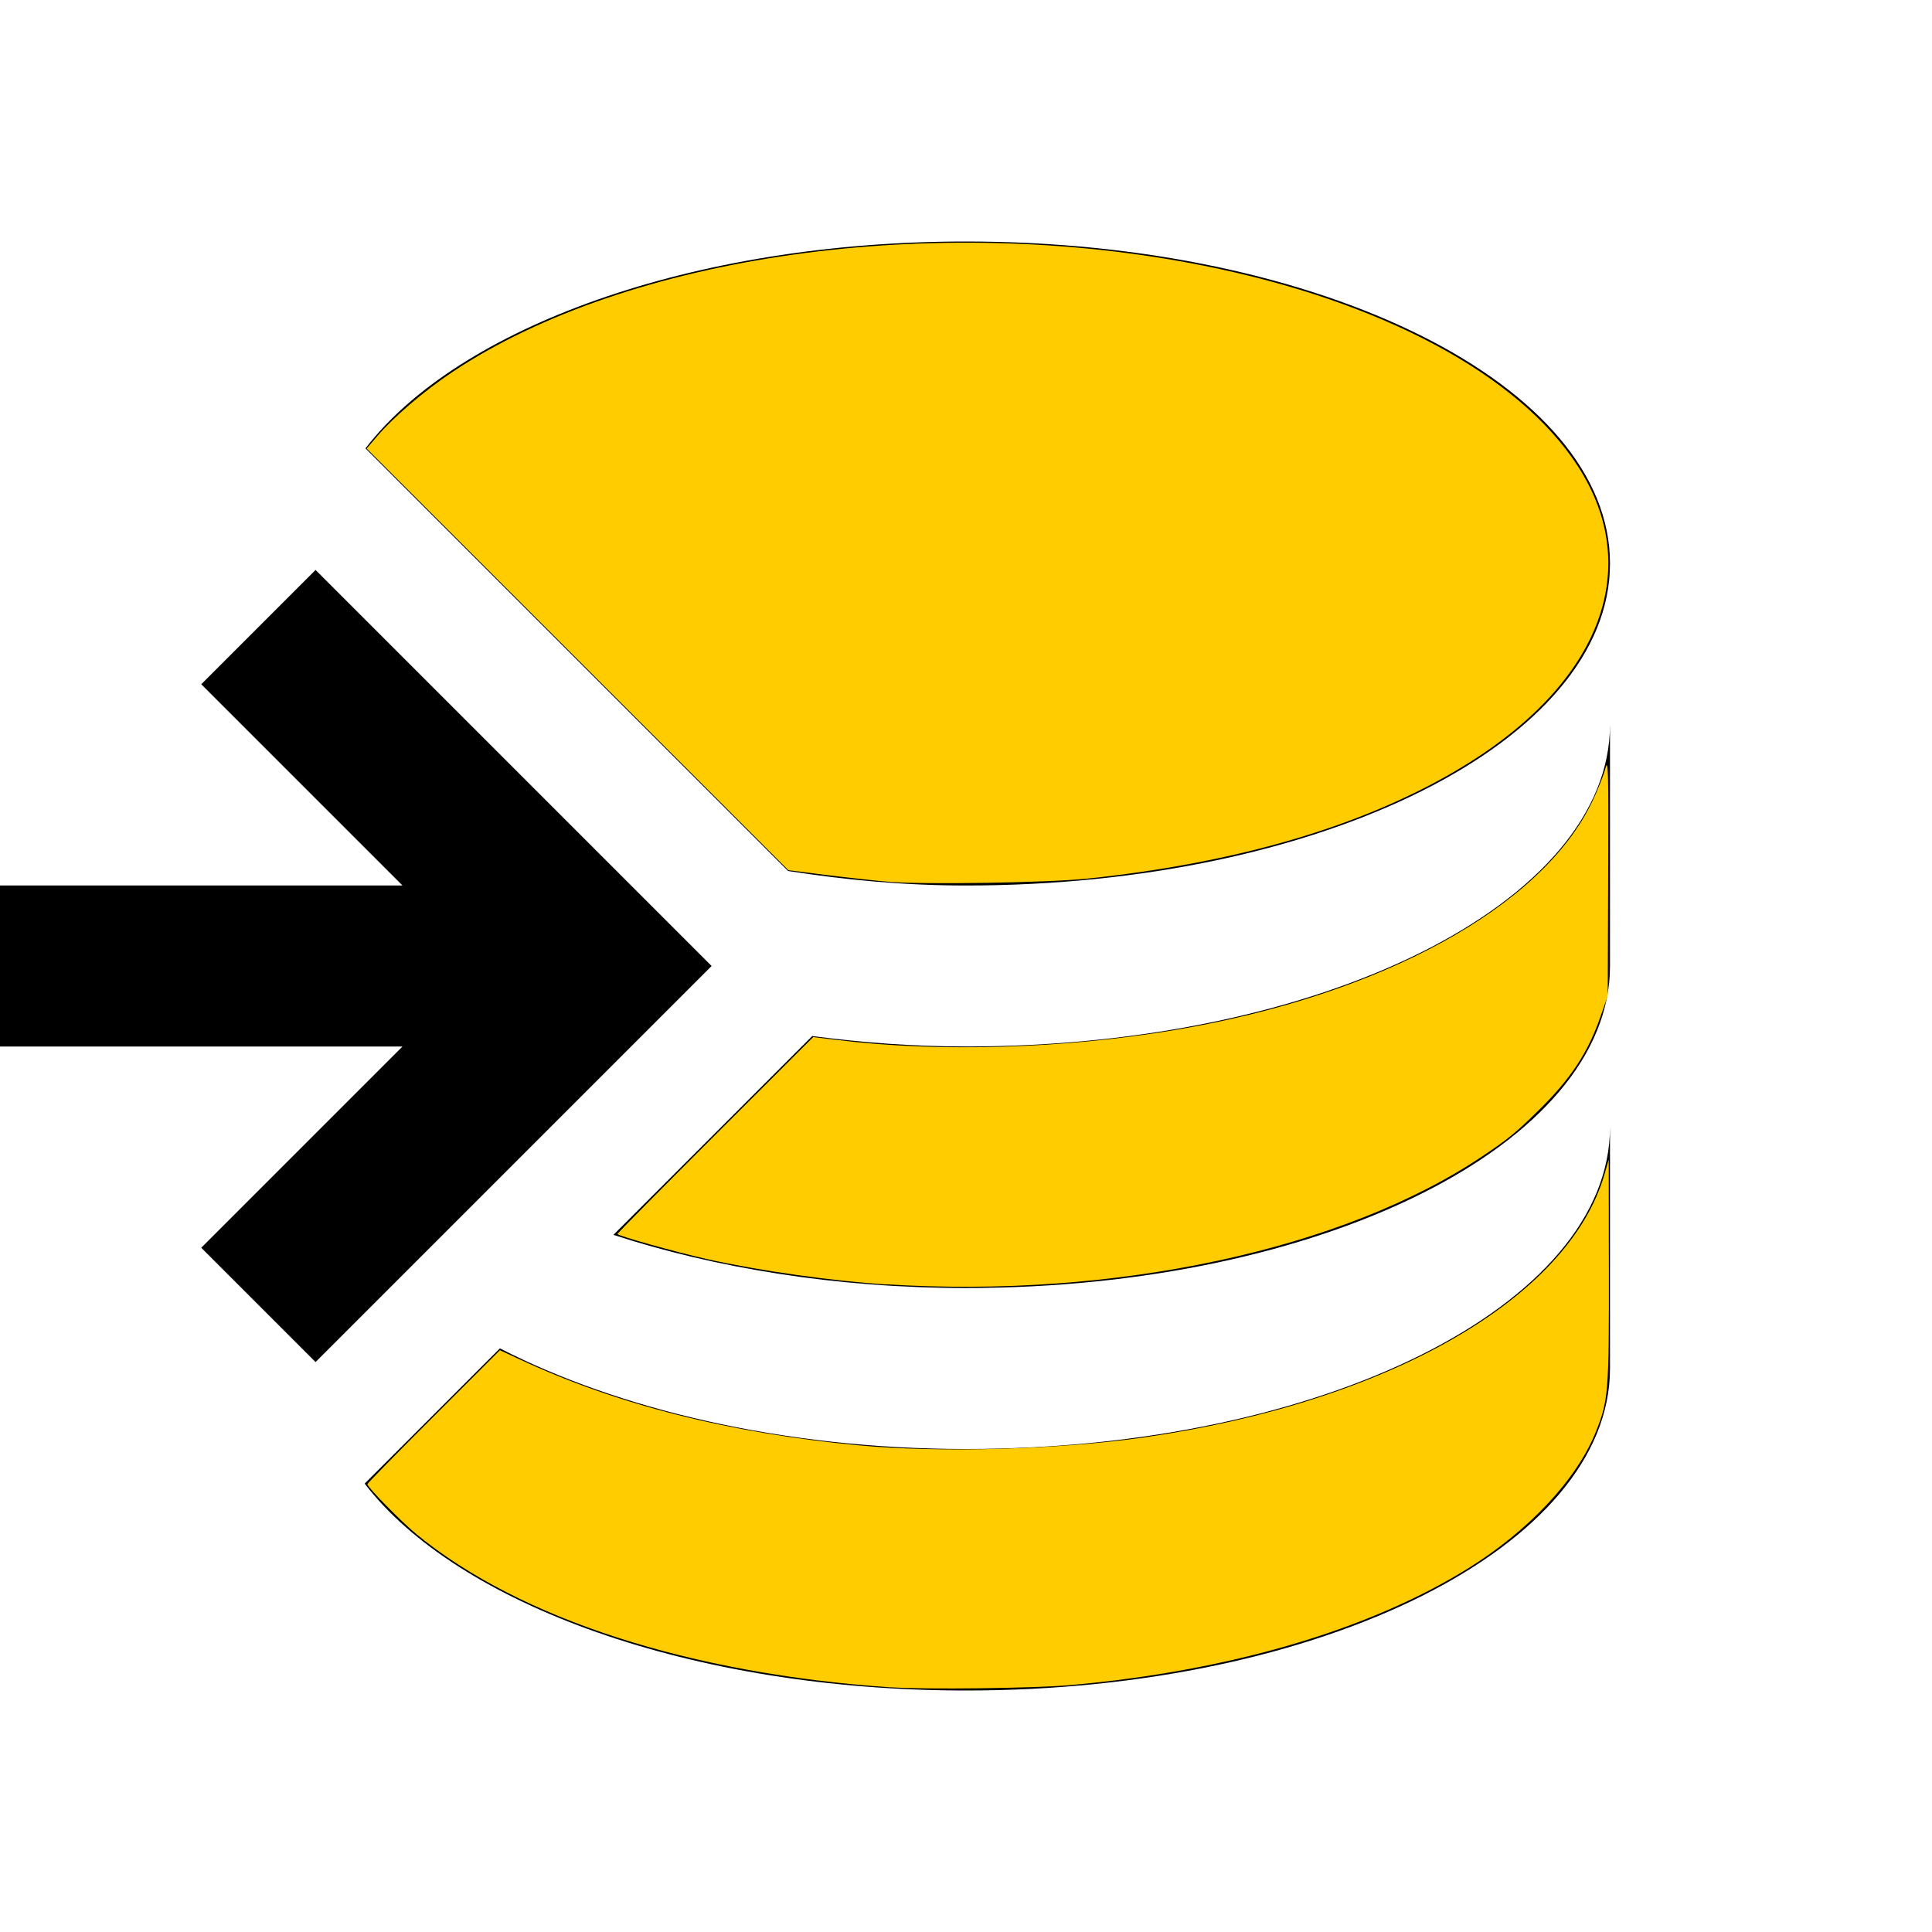
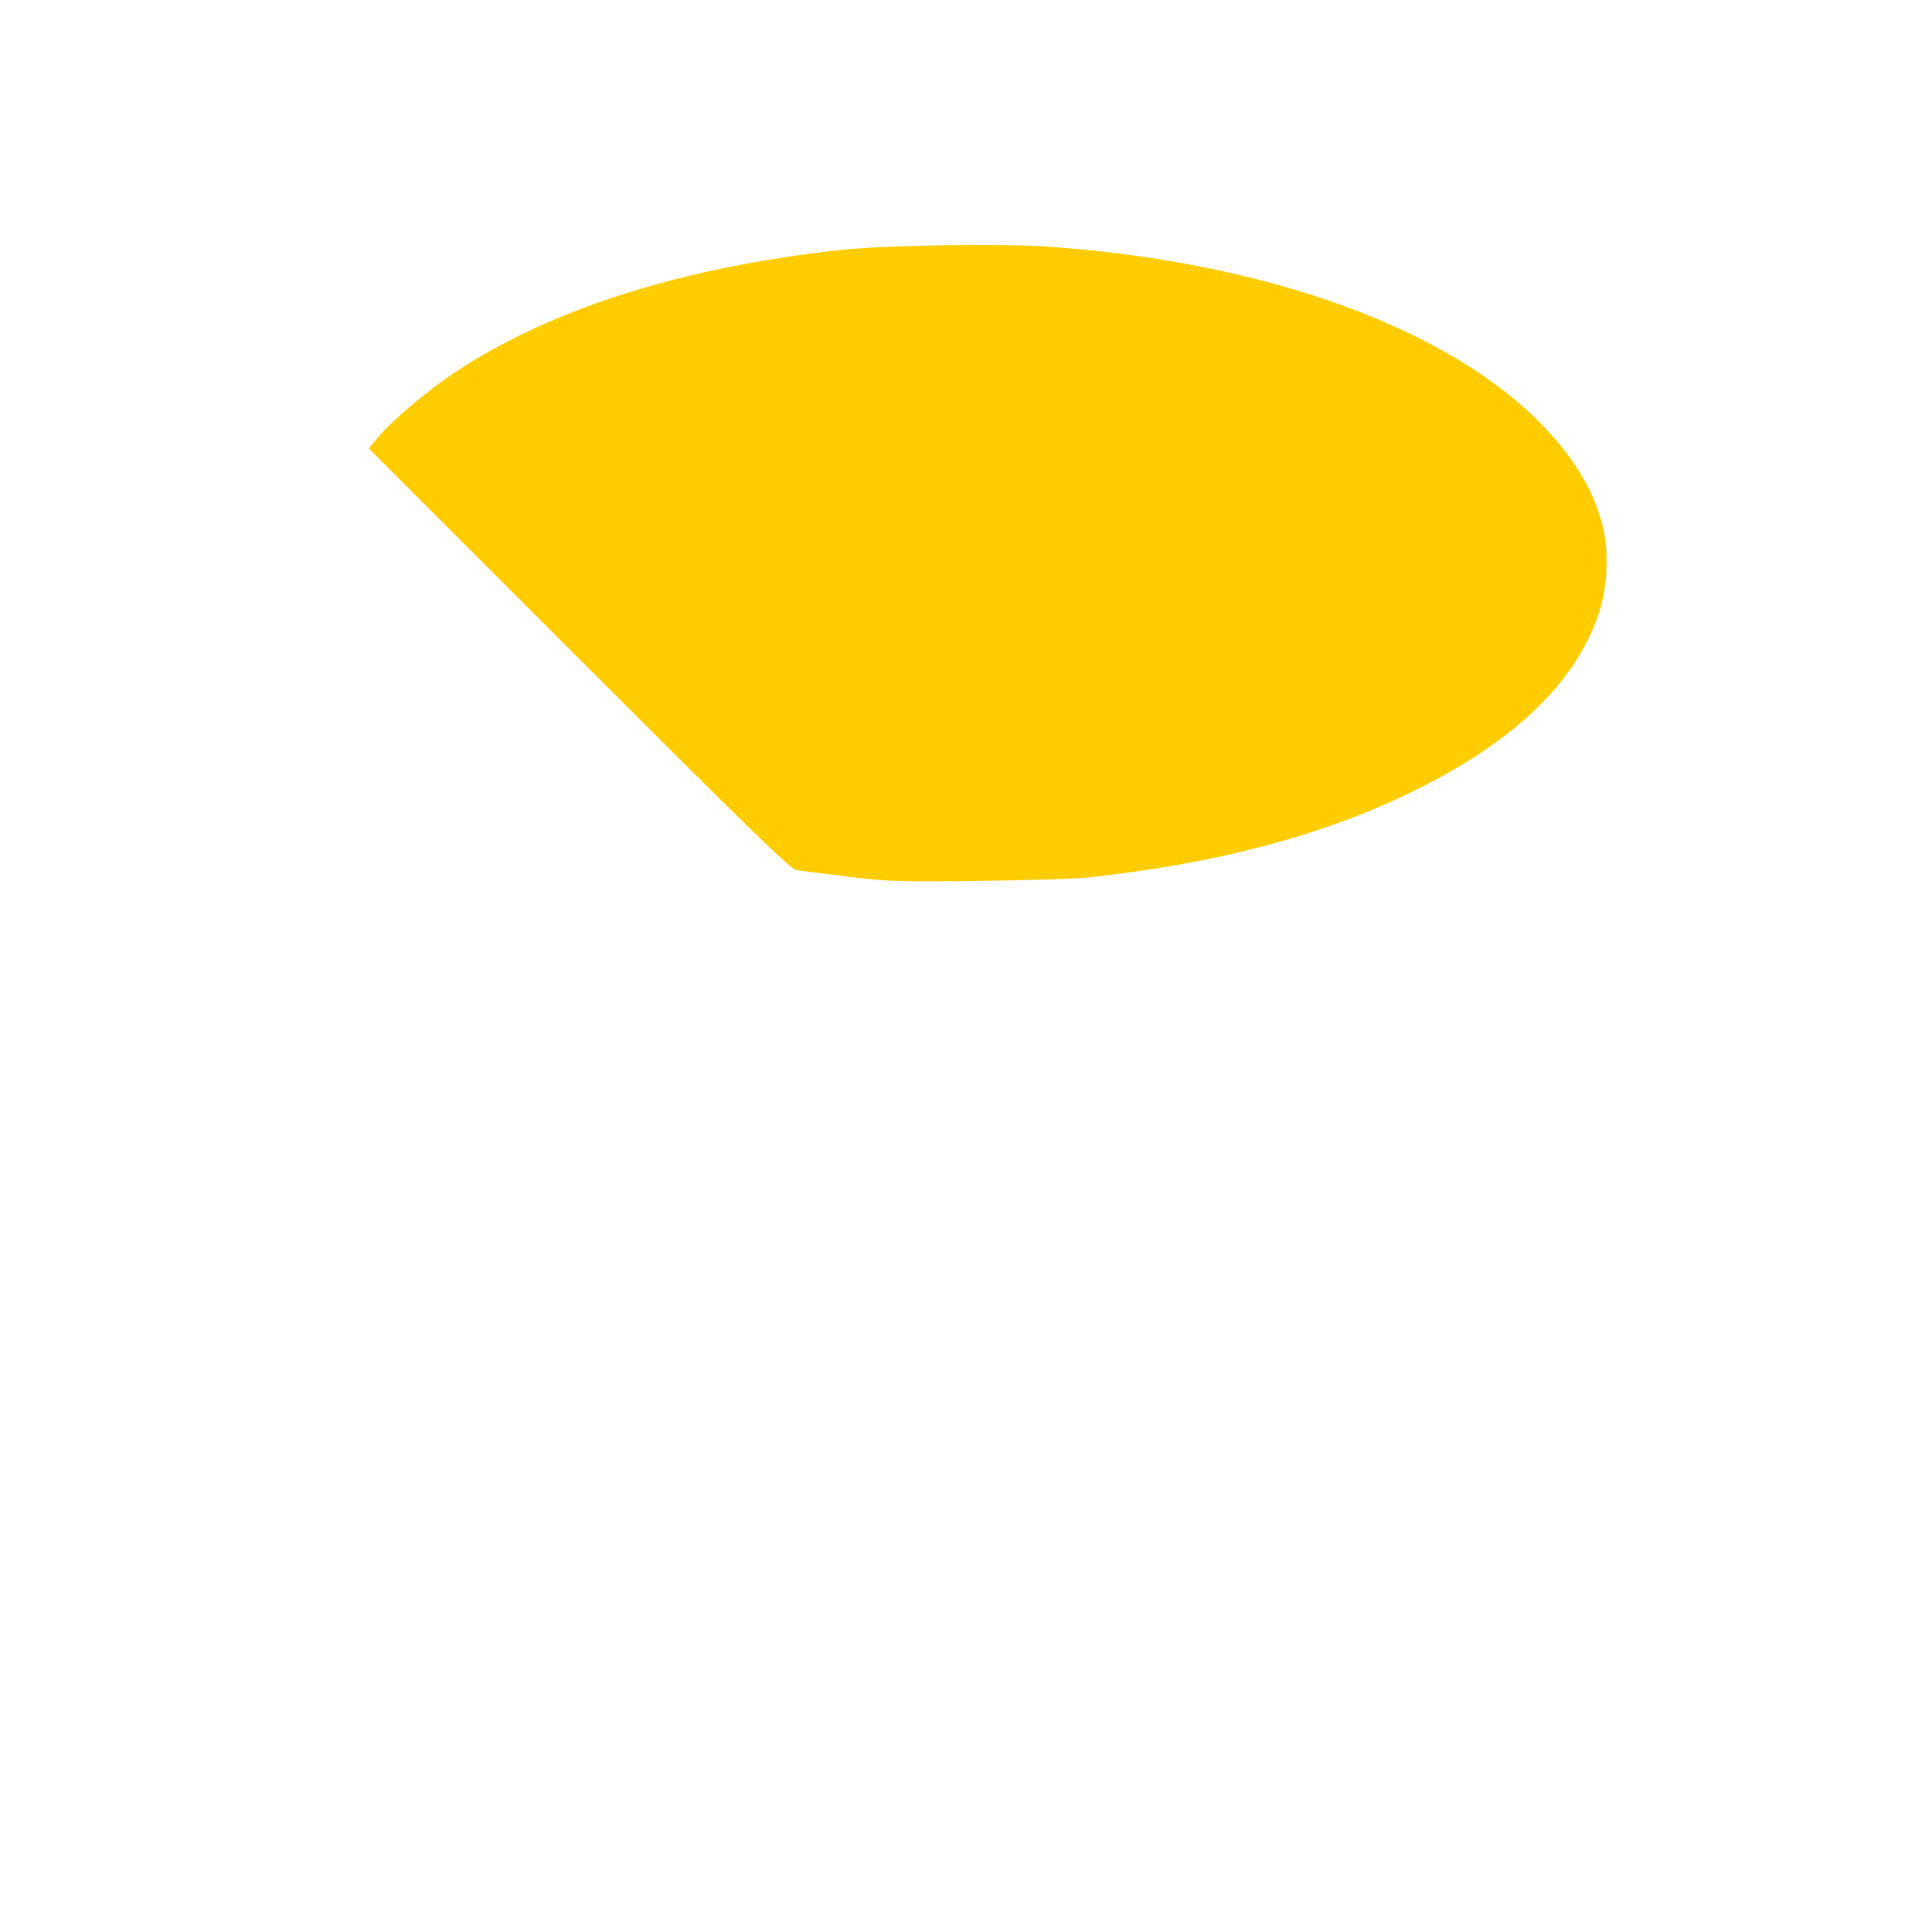
<svg xmlns="http://www.w3.org/2000/svg" xmlns:ns1="http://sodipodi.sourceforge.net/DTD/sodipodi-0.dtd" xmlns:ns2="http://www.inkscape.org/namespaces/inkscape" version="1.1" width="24" height="24" viewBox="0 0 24 24" id="svg1661" ns1:docname="database-import.svg" ns2:version="1.1.1 (3bf5ae0d25, 2021-09-20)">
  <defs id="defs1665" />
  <ns1:namedview id="namedview1663" pagecolor="#ffffff" bordercolor="#666666" borderopacity="1.0" ns2:pageshadow="2" ns2:pageopacity="0.0" ns2:pagecheckerboard="0" showgrid="false" ns2:zoom="36.375" ns2:cx="12" ns2:cy="12" ns2:window-width="3440" ns2:window-height="1369" ns2:window-x="-8" ns2:window-y="70" ns2:window-maximized="1" ns2:current-layer="svg1661" />
-   <path d="M12,3C8.59,3 5.69,4.07 4.54,5.57L9.79,10.82C10.5,10.93 11.22,11 12,11C16.42,11 20,9.21 20,7C20,4.79 16.42,3 12,3M3.92,7.08L2.5,8.5L5,11H0V13H5L2.5,15.5L3.92,16.92L8.84,12M20,9C20,11.21 16.42,13 12,13C11.34,13 10.7,12.95 10.09,12.87L7.62,15.34C8.88,15.75 10.38,16 12,16C16.42,16 20,14.21 20,12M20,14C20,16.21 16.42,18 12,18C9.72,18 7.67,17.5 6.21,16.75L4.53,18.43C5.68,19.93 8.59,21 12,21C16.42,21 20,19.21 20,17" id="path1659" />
-   <path style="fill:#ffcc00;stroke-width:8.24742e-10;stroke-linecap:round;stroke-linejoin:round;paint-order:stroke fill markers" d="m 11.052,10.955 c -0.159,-0.013 -0.507,-0.051 -0.774,-0.084 L 9.793,10.81 7.174,8.191 4.555,5.572 4.69,5.414 C 4.887,5.182 5.276,4.85 5.622,4.62 7.798,3.167 11.601,2.63 14.955,3.301 c 2.212,0.443 3.91,1.353 4.646,2.491 0.839,1.298 0.259,2.742 -1.521,3.785 -1.181,0.692 -2.716,1.142 -4.569,1.337 -0.48,0.051 -2.023,0.076 -2.46,0.041 z" id="path1761" />
-   <path style="fill:#ffcc00;stroke-width:8.24742e-10;stroke-linecap:round;stroke-linejoin:round;paint-order:stroke fill markers" d="m 11.01,15.956 c -0.677,-0.043 -1.583,-0.171 -2.227,-0.315 -0.383,-0.086 -1.113,-0.29 -1.113,-0.312 0,-0.009 0.547,-0.563 1.216,-1.231 l 1.216,-1.215 0.316,0.038 c 1.256,0.153 2.797,0.106 4.177,-0.126 2.563,-0.431 4.563,-1.527 5.187,-2.844 0.065,-0.136 0.136,-0.315 0.159,-0.399 0.038,-0.139 0.041,-0.032 0.036,1.333 l -0.005,1.485 -0.091,0.261 c -0.156,0.448 -0.369,0.77 -0.766,1.16 -0.283,0.279 -0.38,0.358 -0.697,0.57 -1.73,1.162 -4.568,1.772 -7.409,1.593 z" id="path1800" />
-   <path style="fill:#ffcc00;stroke-width:0;stroke-linecap:round;stroke-linejoin:round;paint-order:stroke fill markers;stroke:none" d="M 11.065,20.961 C 8.572,20.792 6.463,20.112 5.18,19.064 4.992,18.91 4.564,18.475 4.564,18.437 c 0,-0.01 0.37,-0.389 0.823,-0.841 l 0.823,-0.823 0.251,0.116 c 1.212,0.563 2.599,0.914 4.214,1.066 1.001,0.094 2.491,0.052 3.549,-0.101 3.023,-0.438 5.267,-1.725 5.71,-3.275 l 0.05,-0.175 0.002,1.379 c 0.002,1.516 -0.006,1.614 -0.162,2.004 -0.237,0.593 -0.837,1.232 -1.595,1.701 -1.235,0.764 -2.97,1.272 -4.935,1.445 -0.455,0.04 -1.794,0.056 -2.227,0.027 z" id="path1839" />
-   <path style="fill:#ffcc00;stroke:none;stroke-width:8.24742e-10;stroke-linecap:round;stroke-linejoin:round;paint-order:stroke fill markers" d="M 11.574,15.967 C 10.641,15.945 9.411,15.783 8.564,15.57 8.118,15.459 7.743,15.352 7.719,15.33 7.708,15.319 8.242,14.768 8.906,14.105 l 1.207,-1.207 0.27,0.032 c 1.158,0.138 2.674,0.107 3.94,-0.079 2.086,-0.307 3.875,-1.063 4.857,-2.05 0.339,-0.341 0.56,-0.672 0.712,-1.068 l 0.064,-0.166 0.001,1.404 0.001,1.404 -0.085,0.232 c -0.18,0.494 -0.386,0.798 -0.829,1.225 -0.301,0.29 -0.567,0.489 -0.965,0.722 -1.619,0.949 -4.028,1.473 -6.506,1.414 z" id="path1915" />
  <path style="fill:#ffcc00;stroke:none;stroke-width:8.24742e-10;stroke-linecap:round;stroke-linejoin:round;paint-order:stroke fill markers" d="M 10.522,10.889 C 10.224,10.853 9.939,10.816 9.89,10.807 9.817,10.794 9.325,10.315 7.19,8.18 L 4.58,5.57 4.691,5.438 C 4.875,5.219 5.3,4.86 5.646,4.629 6.838,3.838 8.473,3.319 10.454,3.104 c 0.538,-0.058 1.98,-0.081 2.565,-0.04 2.724,0.19 5.005,1.021 6.17,2.247 0.396,0.417 0.639,0.841 0.732,1.279 0.067,0.313 0.04,0.741 -0.065,1.046 -0.297,0.859 -1.055,1.582 -2.303,2.194 -1.118,0.549 -2.432,0.897 -4.041,1.071 -0.151,0.016 -0.764,0.035 -1.361,0.042 -1.013,0.011 -1.122,0.007 -1.629,-0.053 z" id="path1954" />
</svg>